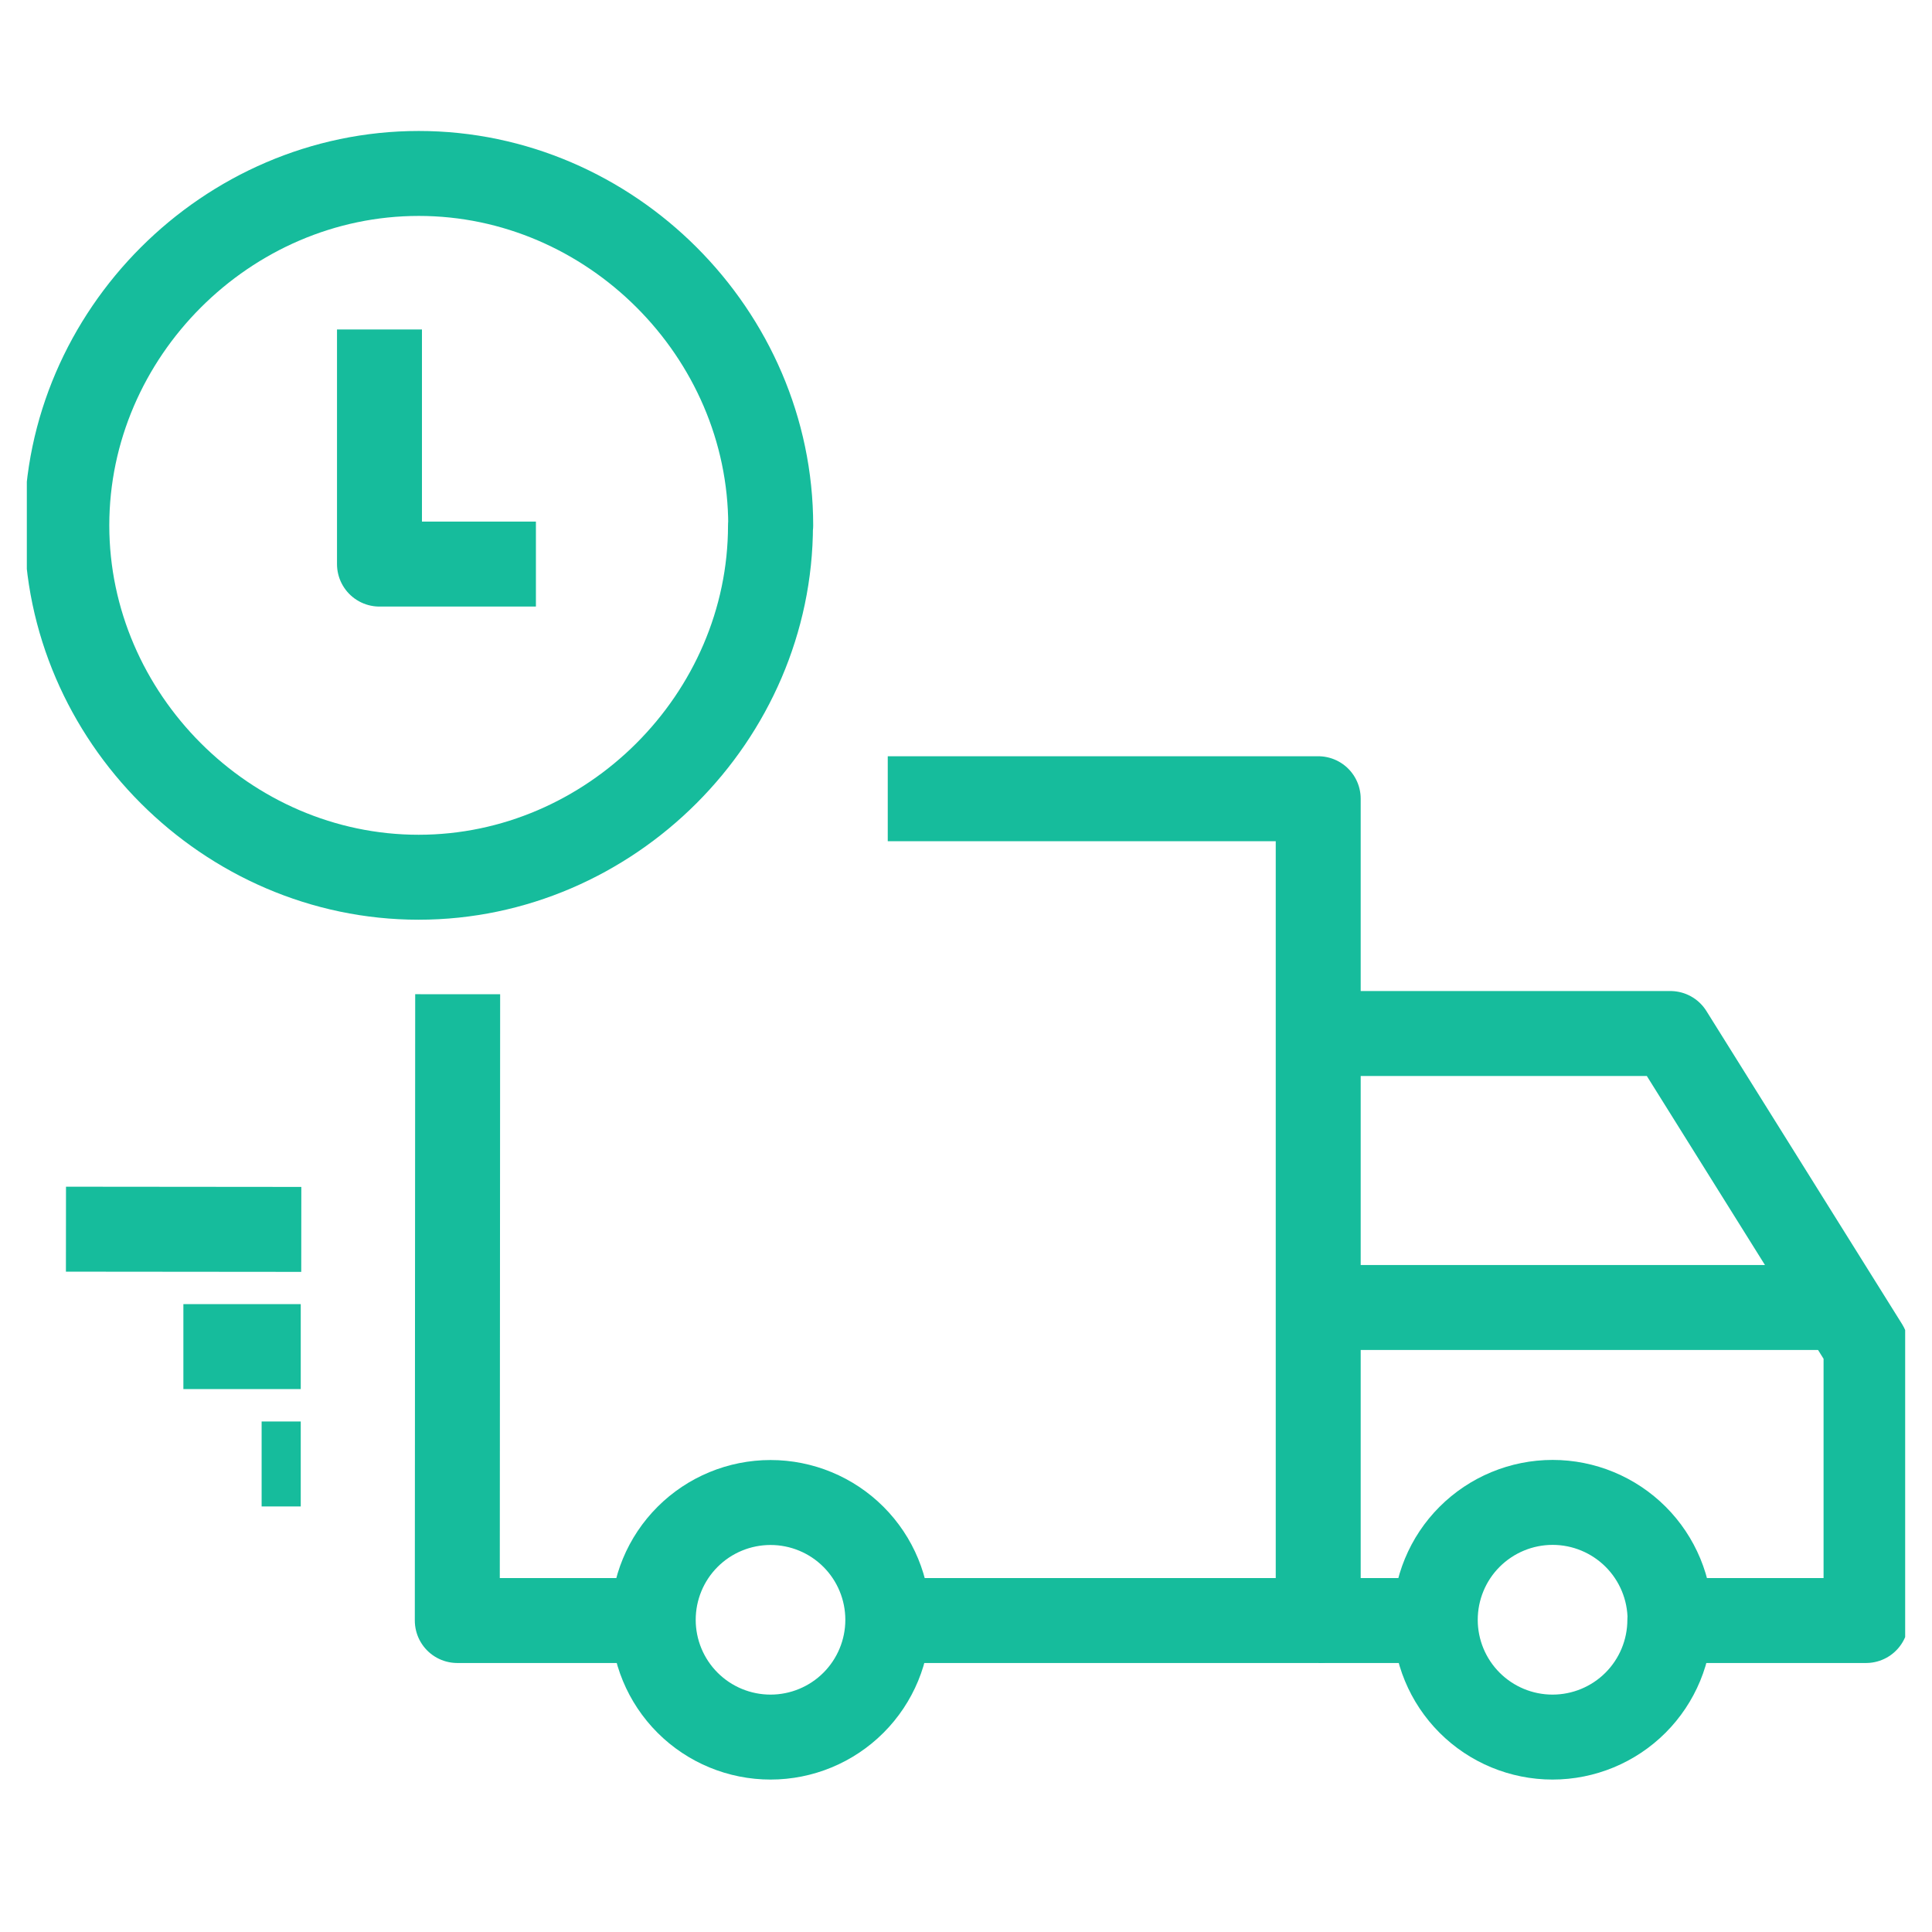
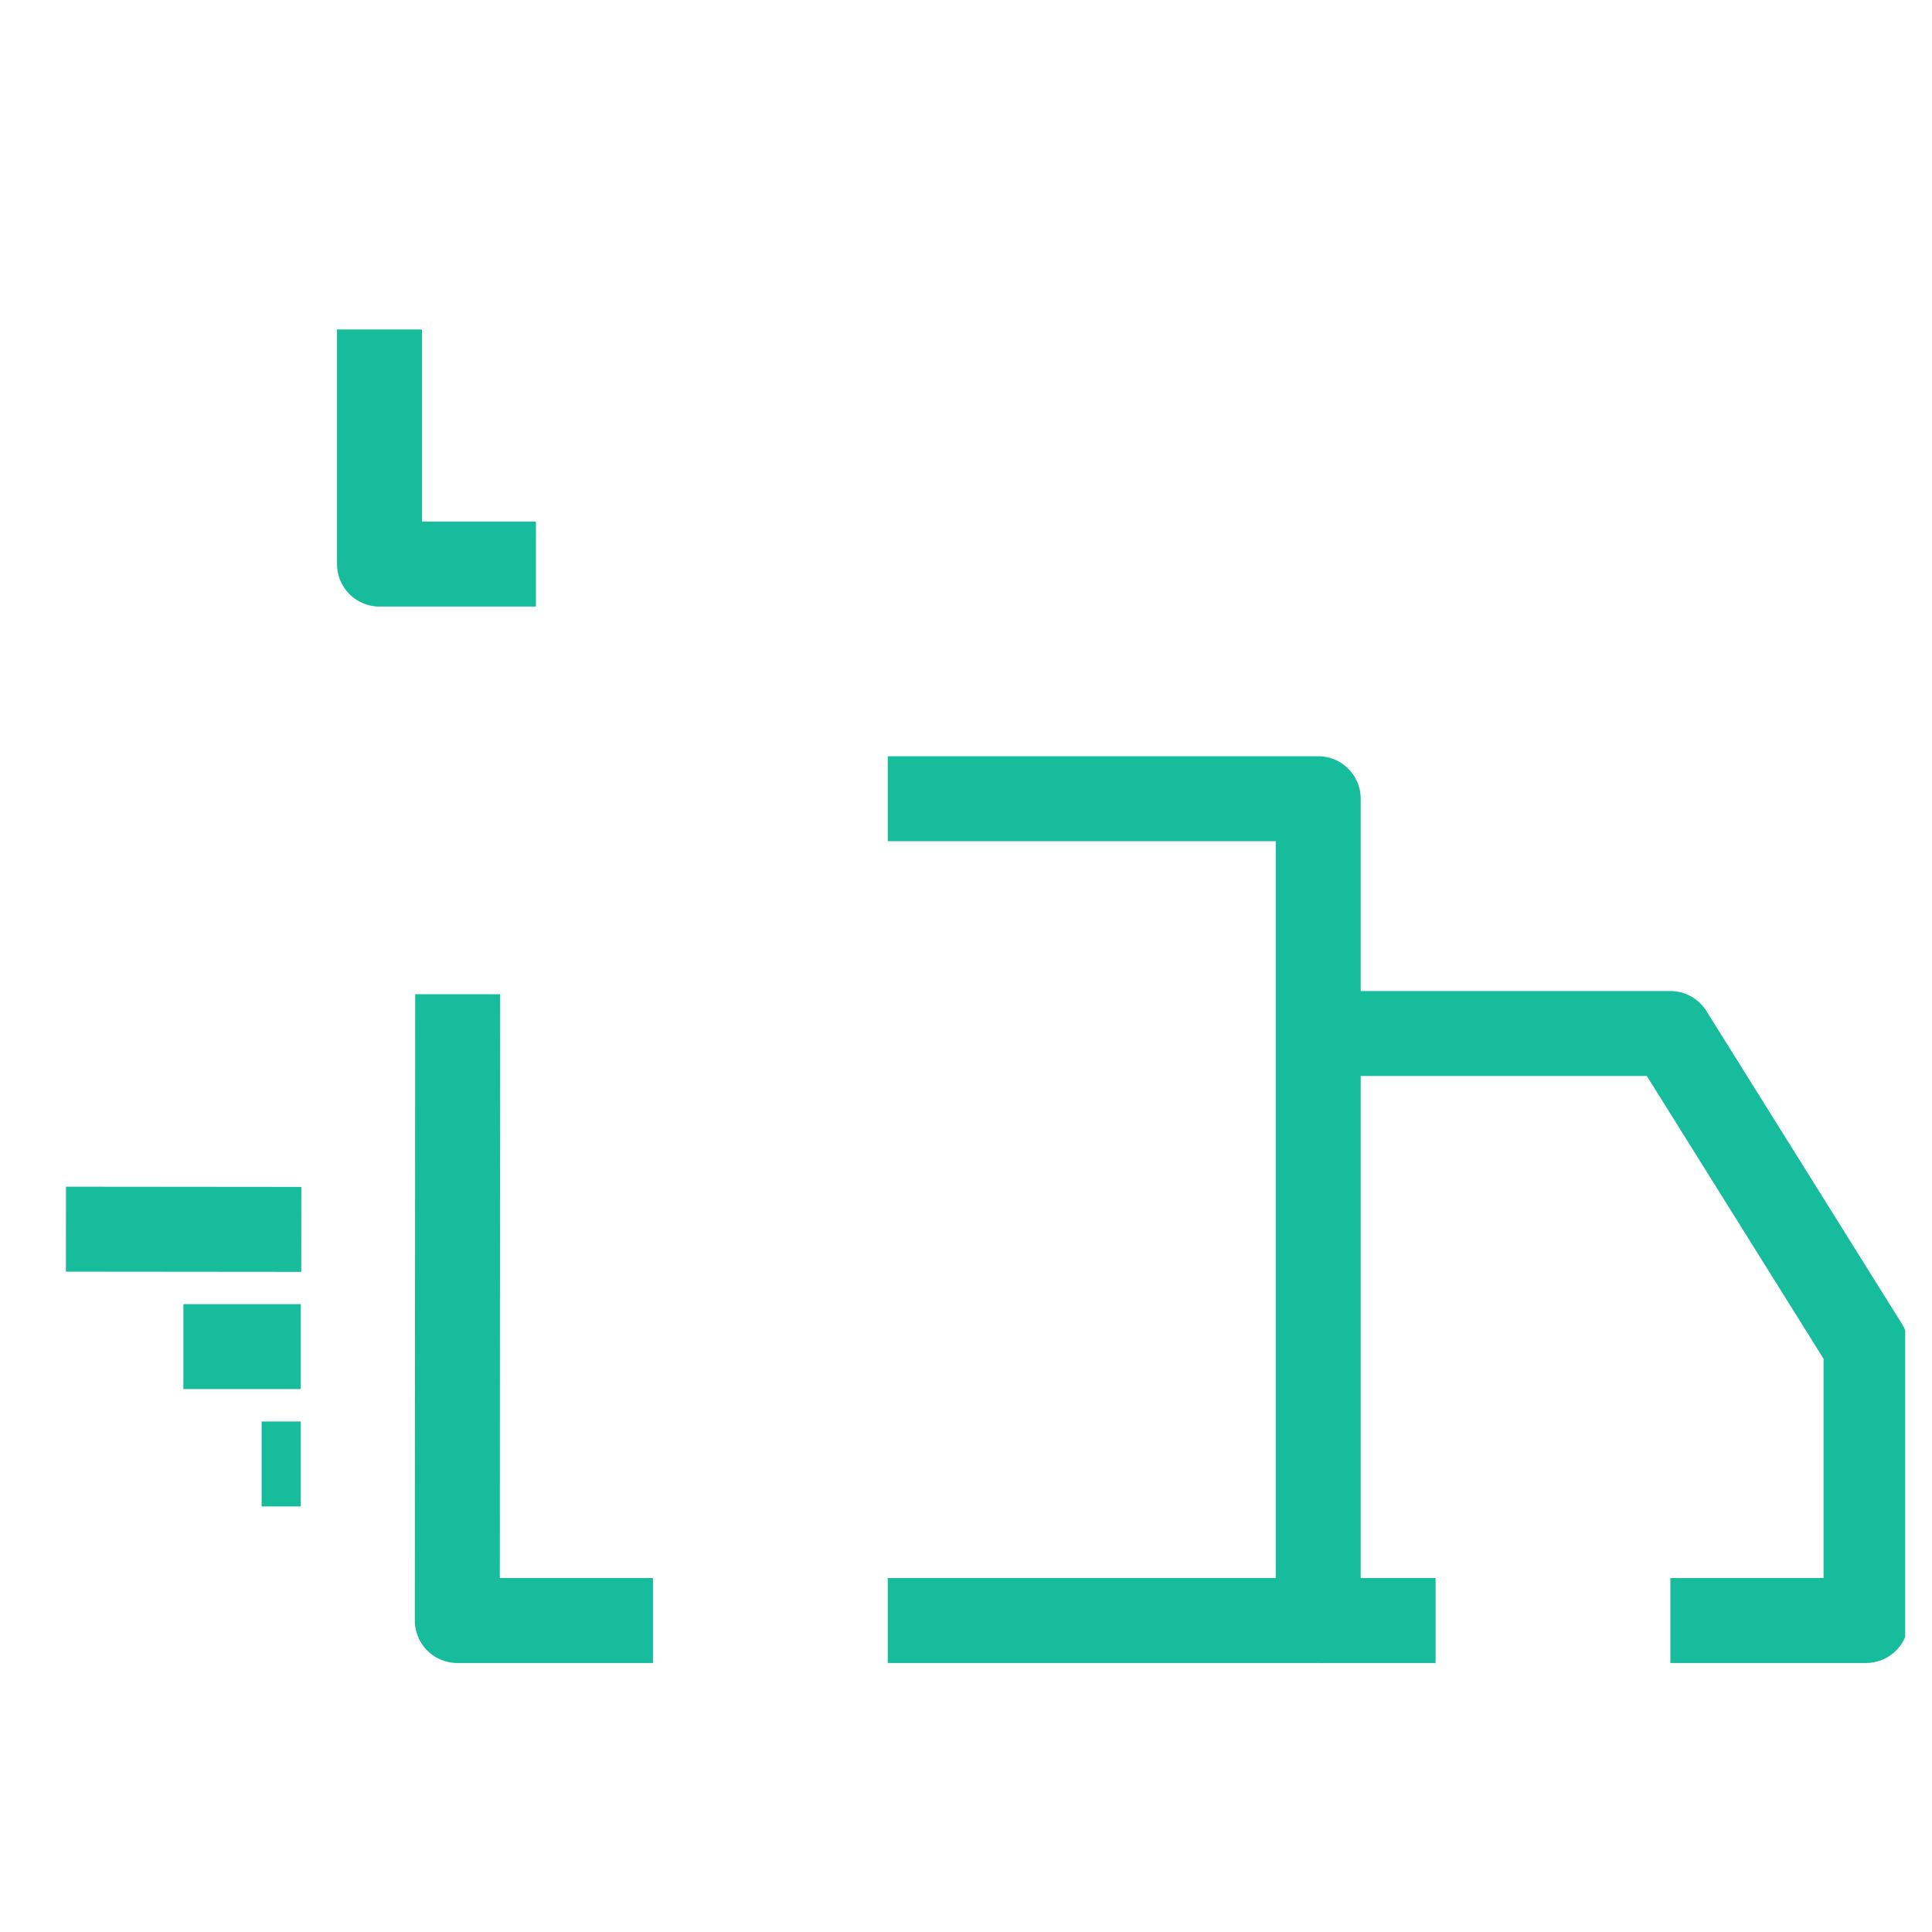
<svg xmlns="http://www.w3.org/2000/svg" width="36" height="36" viewBox="0 0 36 36" fill="none">
  <g clip-path="url(#clip0_264_3187)">
    <path d="M24.563 19.258H31.125L34.771 25.092V30.196H31.125M16.542 30.196H24.563V14.883H16.542M8.528 18.526L8.521 30.196H12.167" stroke="#16BC9C" stroke-width="1.583" stroke-linejoin="round" />
-     <path fill-rule="evenodd" clip-rule="evenodd" d="M31.115 30.183C31.115 30.762 30.885 31.318 30.475 31.728C30.065 32.138 29.509 32.368 28.929 32.368C28.35 32.368 27.794 32.138 27.384 31.728C26.974 31.318 26.744 30.762 26.744 30.183C26.744 29.603 26.974 29.046 27.384 28.636C27.794 28.226 28.351 27.995 28.931 27.995C29.511 27.995 30.068 28.226 30.478 28.636C30.888 29.046 31.119 29.603 31.119 30.183H31.115ZM16.543 30.183C16.543 30.762 16.313 31.318 15.903 31.728C15.493 32.138 14.937 32.368 14.358 32.368C13.778 32.368 13.222 32.138 12.812 31.728C12.402 31.318 12.172 30.762 12.172 30.183C12.172 29.603 12.402 29.047 12.812 28.637C13.222 28.227 13.778 27.997 14.358 27.997C14.937 27.997 15.493 28.227 15.903 28.637C16.313 29.047 16.543 29.603 16.543 30.183ZM14.357 9.788C14.357 13.363 11.375 16.346 7.8 16.346C4.227 16.346 1.245 13.364 1.245 9.789C1.245 6.214 4.227 3.232 7.803 3.232C11.379 3.232 14.361 6.214 14.361 9.792L14.357 9.788Z" stroke="#16BC9C" stroke-width="1.583" stroke-linejoin="round" />
-     <path d="M7.071 6.139V10.511H9.986M1.229 22.904L5.614 22.908M3.417 25.092H5.604M4.875 27.279H5.604M24.563 24.363H34.042M24.563 30.196H26.75" stroke="#16BC9C" stroke-width="1.583" stroke-linejoin="round" />
+     <path d="M7.071 6.139V10.511H9.986M1.229 22.904L5.614 22.908M3.417 25.092H5.604M4.875 27.279H5.604M24.563 24.363M24.563 30.196H26.75" stroke="#16BC9C" stroke-width="1.583" stroke-linejoin="round" />
  </g>
  <defs>
    <clipPath id="clip0_264_3187">
      <rect width="35" height="35" fill="white" transform="translate(0.5 0.3)" />
    </clipPath>
  </defs>
</svg>